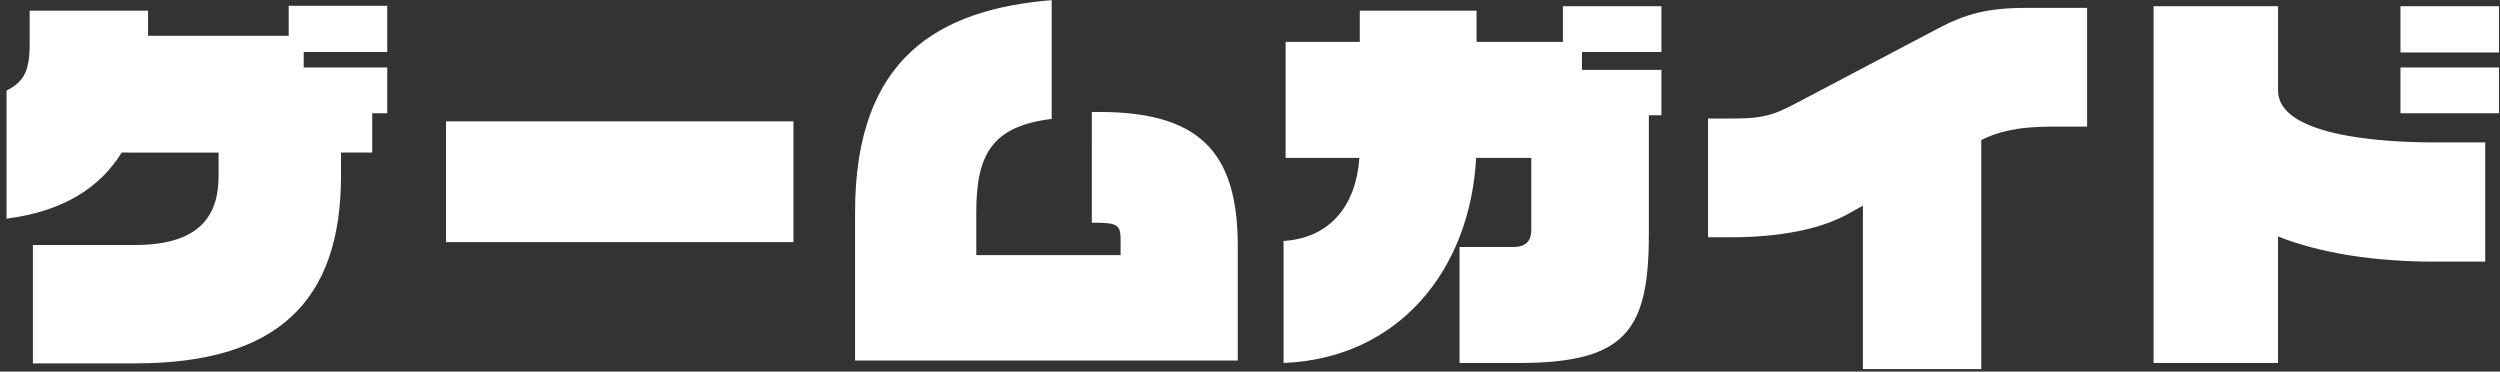
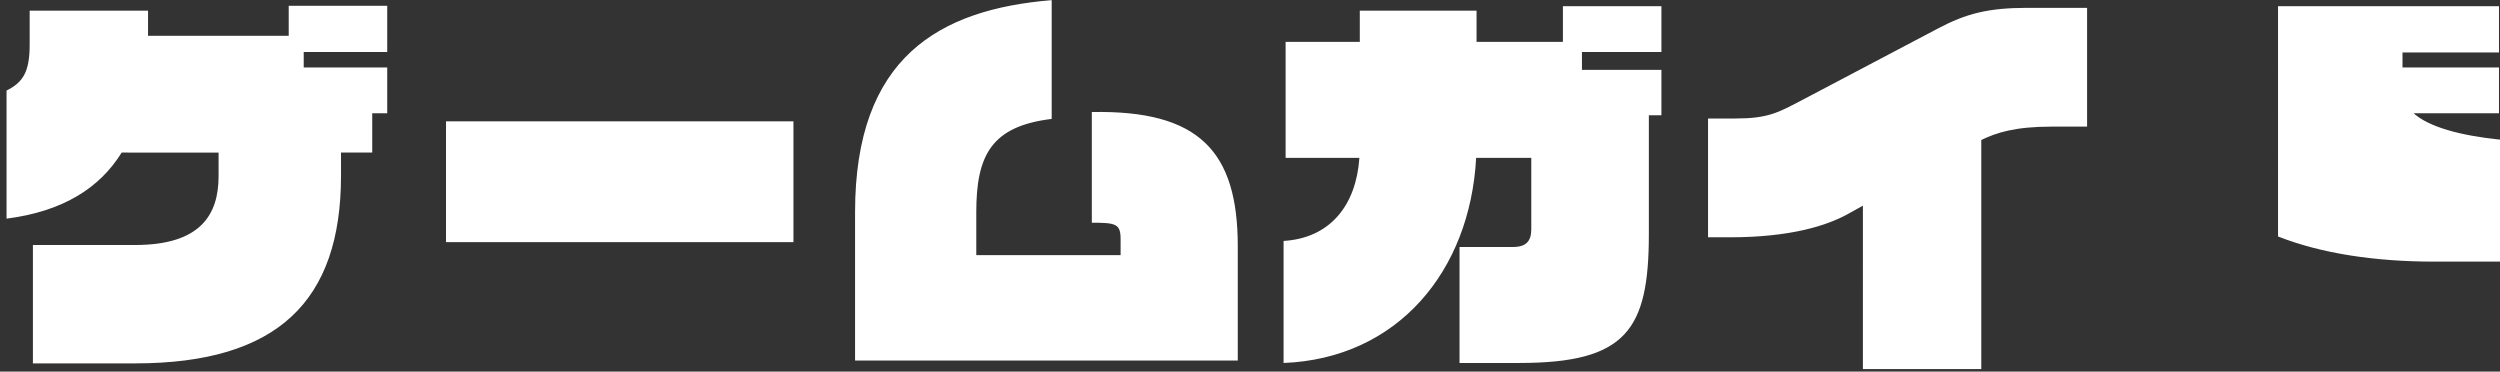
<svg xmlns="http://www.w3.org/2000/svg" width="296" height="44" fill="none">
  <rect width="100%" height="100%" fill="#333333" stroke="none" />
-   <path d="M45.848 13.408h-1.776v4.656h-3.696V20.8c0 14.88-7.536 22.224-24.384 22.224H3.896V29.008h12.096c7.776 0 9.888-3.6 9.888-8.16v-2.784H14.408c-2.592 4.176-6.912 6.96-13.632 7.824V10.72c1.92-.96 2.736-2.16 2.736-5.424V1.264h14.016V4.24h16.656V.688h11.664V6.16H35.96v1.824h9.888v5.424zm48.096 15.264H52.808V14.368h41.136v14.304zm52.608 14.016H101.24V25.12c0-18.336 9.936-24 23.28-25.104V14.08c-7.152.864-8.928 4.32-8.928 11.04v5.088h17.088v-1.872c0-1.824-.528-1.968-3.408-1.968V13.264c12.672-.24 17.28 4.608 17.28 15.888v13.536zm50.16-29.04h-1.488v14.064c0 11.376-2.688 15.264-15.36 15.264h-7.056V29.248h6.288c1.584 0 2.208-.672 2.208-2.112v-8.448h-6.528c-.72 13.44-9.312 23.76-22.8 24.288V28.528c5.52-.336 8.592-4.224 8.976-9.84h-8.736V4.96H161V1.264h13.824V4.96h10.224V.736h11.664V6.16h-9.408v2.112h9.408v5.376zm50.4 1.344h-4.224c-4.32 0-6.528.72-8.304 1.584v27.12h-14.016V24.352l-1.728.96c-2.496 1.392-6.816 2.784-14.016 2.784h-2.592V14.032h3.168c3.936 0 5.088-.672 8.016-2.208l16.032-8.448C232.808 1.6 235.4.928 240.104.928h7.008v14.064zm48.768-8.784h-11.664V.736h11.664v5.472zm0 7.2h-11.664V7.984h11.664v5.424zm-1.632 17.568h-6c-7.056 0-13.392-.96-18.528-2.976v14.976h-14.736V.736h14.736v9.984c0 5.28 11.856 6.144 18.528 6.144h6v14.112z" fill="#fff" />
+   <path d="M45.848 13.408h-1.776v4.656h-3.696V20.8c0 14.88-7.536 22.224-24.384 22.224H3.896V29.008h12.096c7.776 0 9.888-3.6 9.888-8.16v-2.784H14.408c-2.592 4.176-6.912 6.96-13.632 7.824V10.72c1.92-.96 2.736-2.16 2.736-5.424V1.264h14.016V4.24h16.656V.688h11.664V6.16H35.96v1.824h9.888v5.424zm48.096 15.264H52.808V14.368h41.136v14.304zm52.608 14.016H101.24V25.12c0-18.336 9.936-24 23.28-25.104V14.08c-7.152.864-8.928 4.32-8.928 11.04v5.088h17.088v-1.872c0-1.824-.528-1.968-3.408-1.968V13.264c12.672-.24 17.28 4.608 17.28 15.888v13.536zm50.16-29.04h-1.488v14.064c0 11.376-2.688 15.264-15.36 15.264h-7.056V29.248h6.288c1.584 0 2.208-.672 2.208-2.112v-8.448h-6.528c-.72 13.44-9.312 23.76-22.8 24.288V28.528c5.52-.336 8.592-4.224 8.976-9.84h-8.736V4.96H161V1.264h13.824V4.96h10.224V.736h11.664V6.16h-9.408v2.112h9.408v5.376zm50.4 1.344h-4.224c-4.32 0-6.528.72-8.304 1.584v27.12h-14.016V24.352l-1.728.96c-2.496 1.392-6.816 2.784-14.016 2.784h-2.592V14.032h3.168c3.936 0 5.088-.672 8.016-2.208l16.032-8.448C232.808 1.6 235.4.928 240.104.928h7.008v14.064zm48.768-8.784h-11.664V.736h11.664v5.472zm0 7.2h-11.664V7.984h11.664v5.424zm-1.632 17.568h-6c-7.056 0-13.392-.96-18.528-2.976v14.976V.736h14.736v9.984c0 5.28 11.856 6.144 18.528 6.144h6v14.112z" fill="#fff" />
</svg>